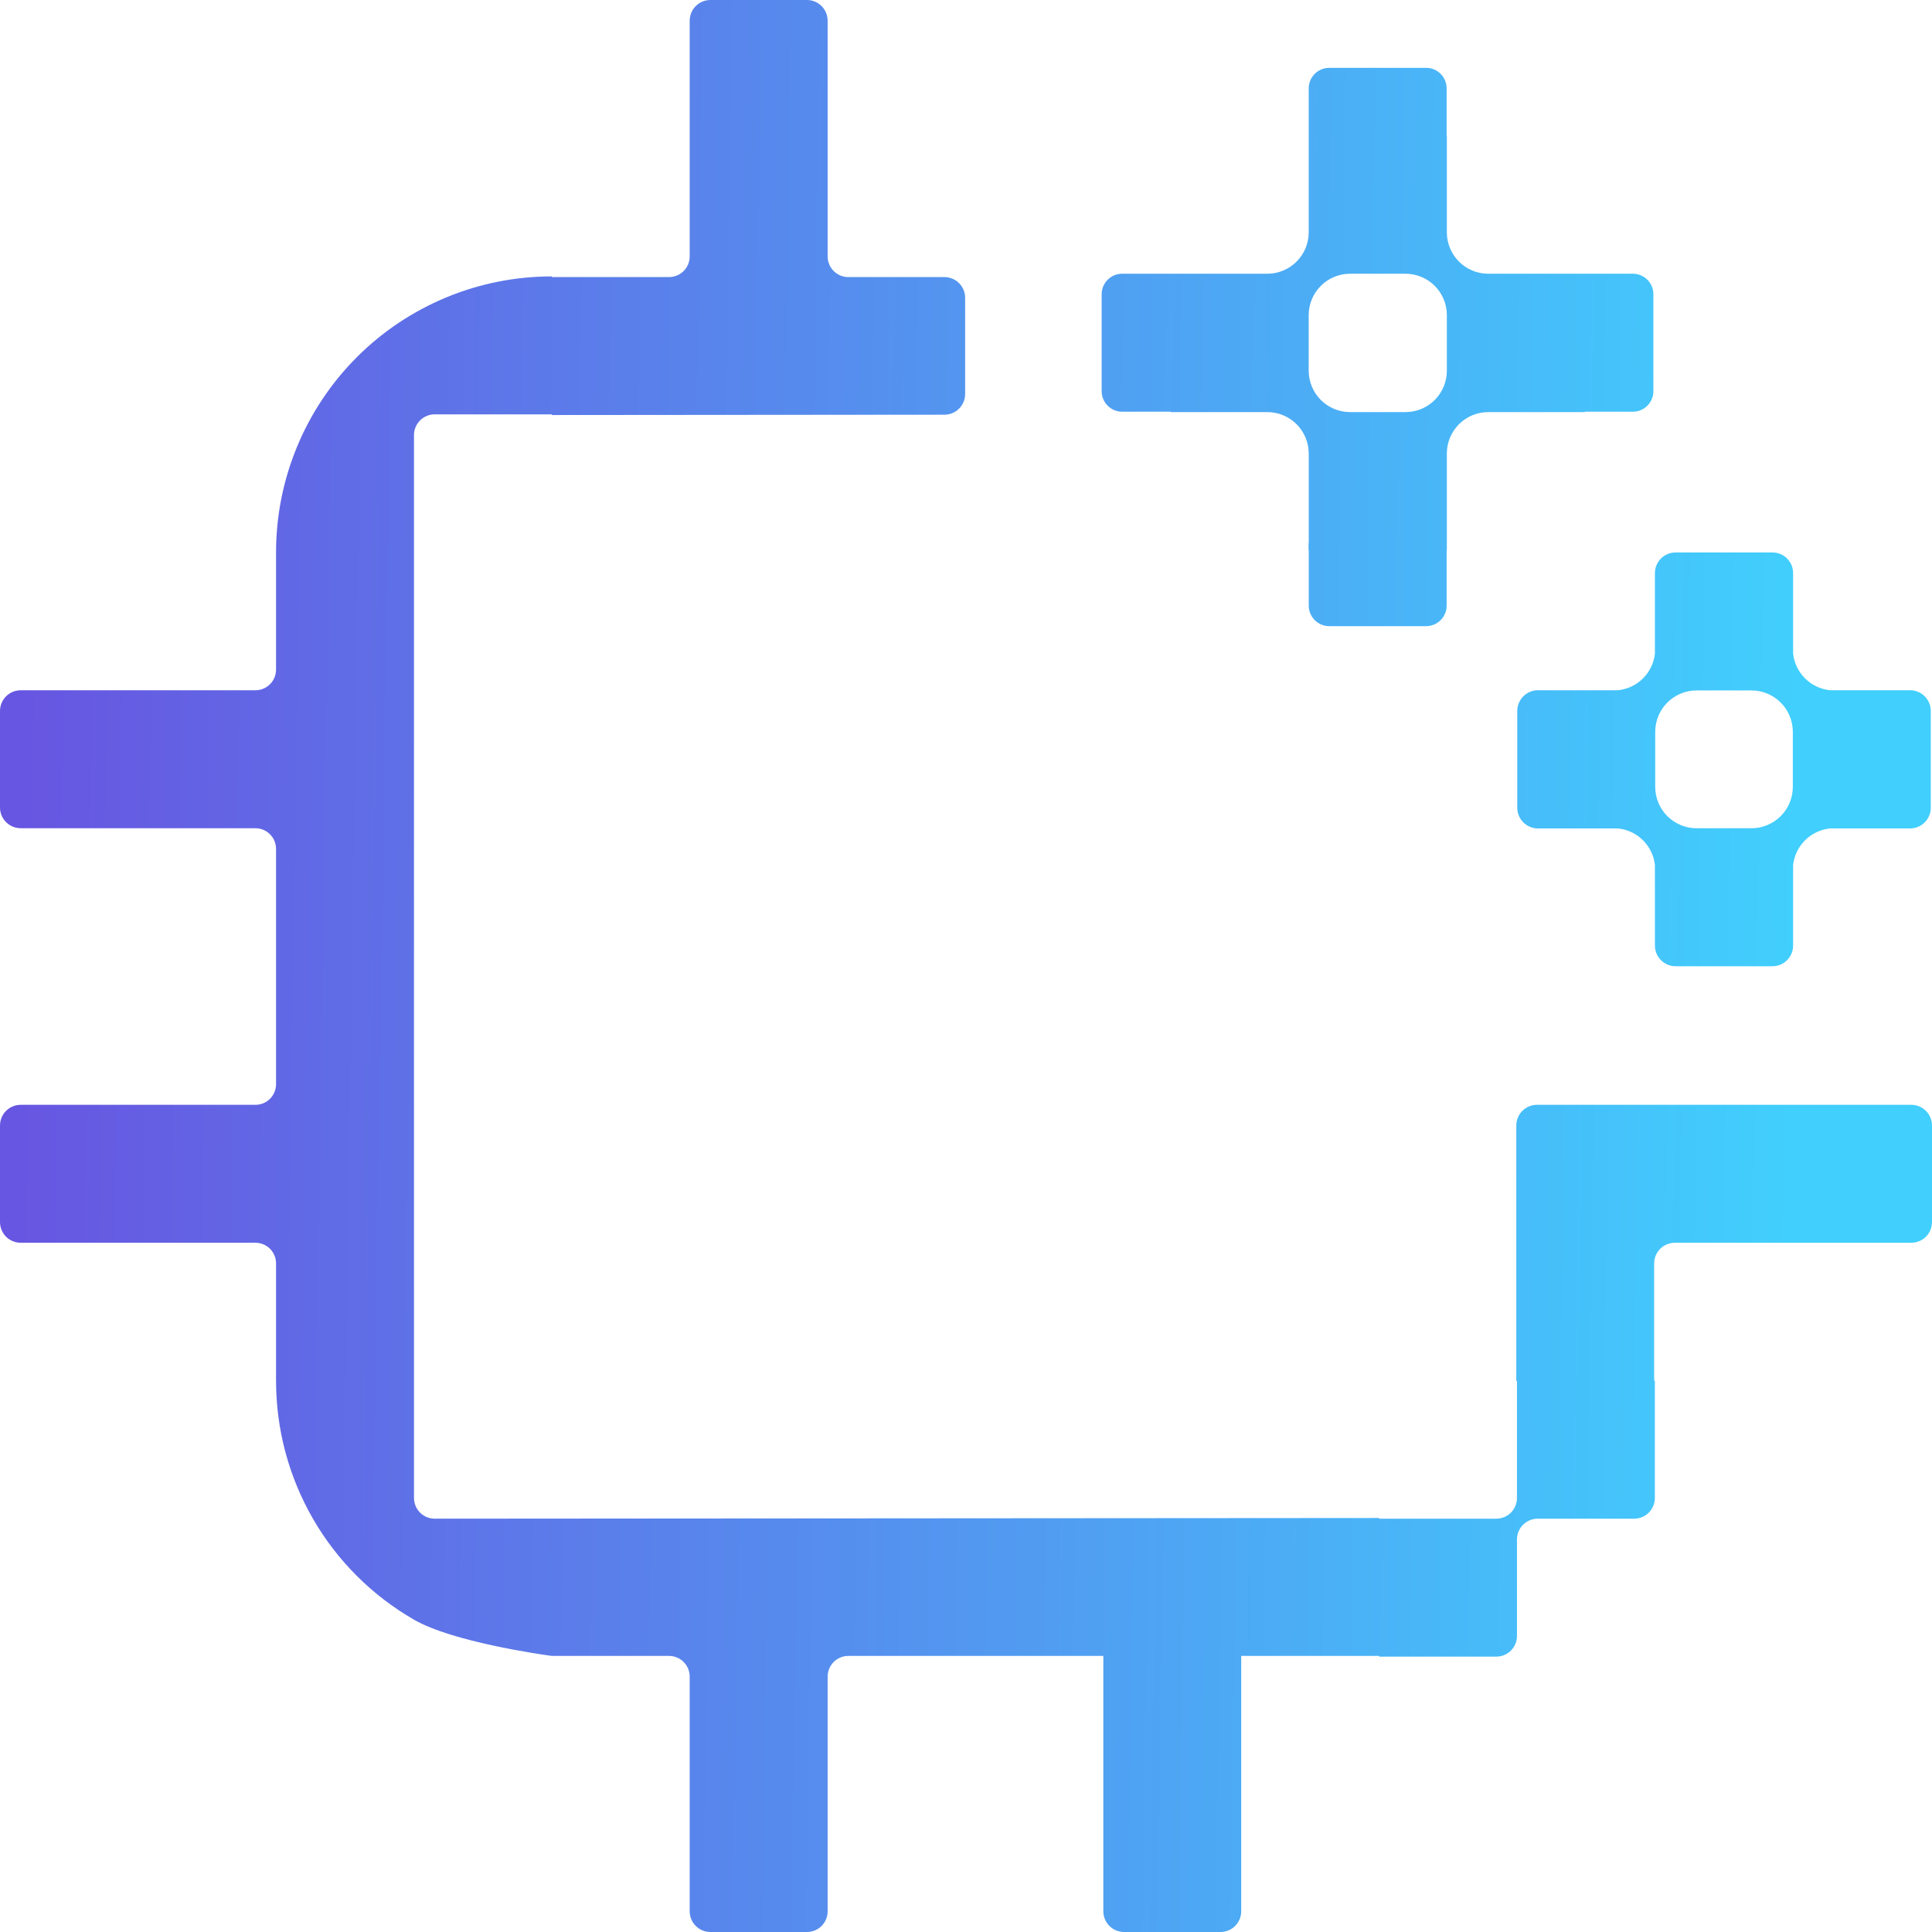
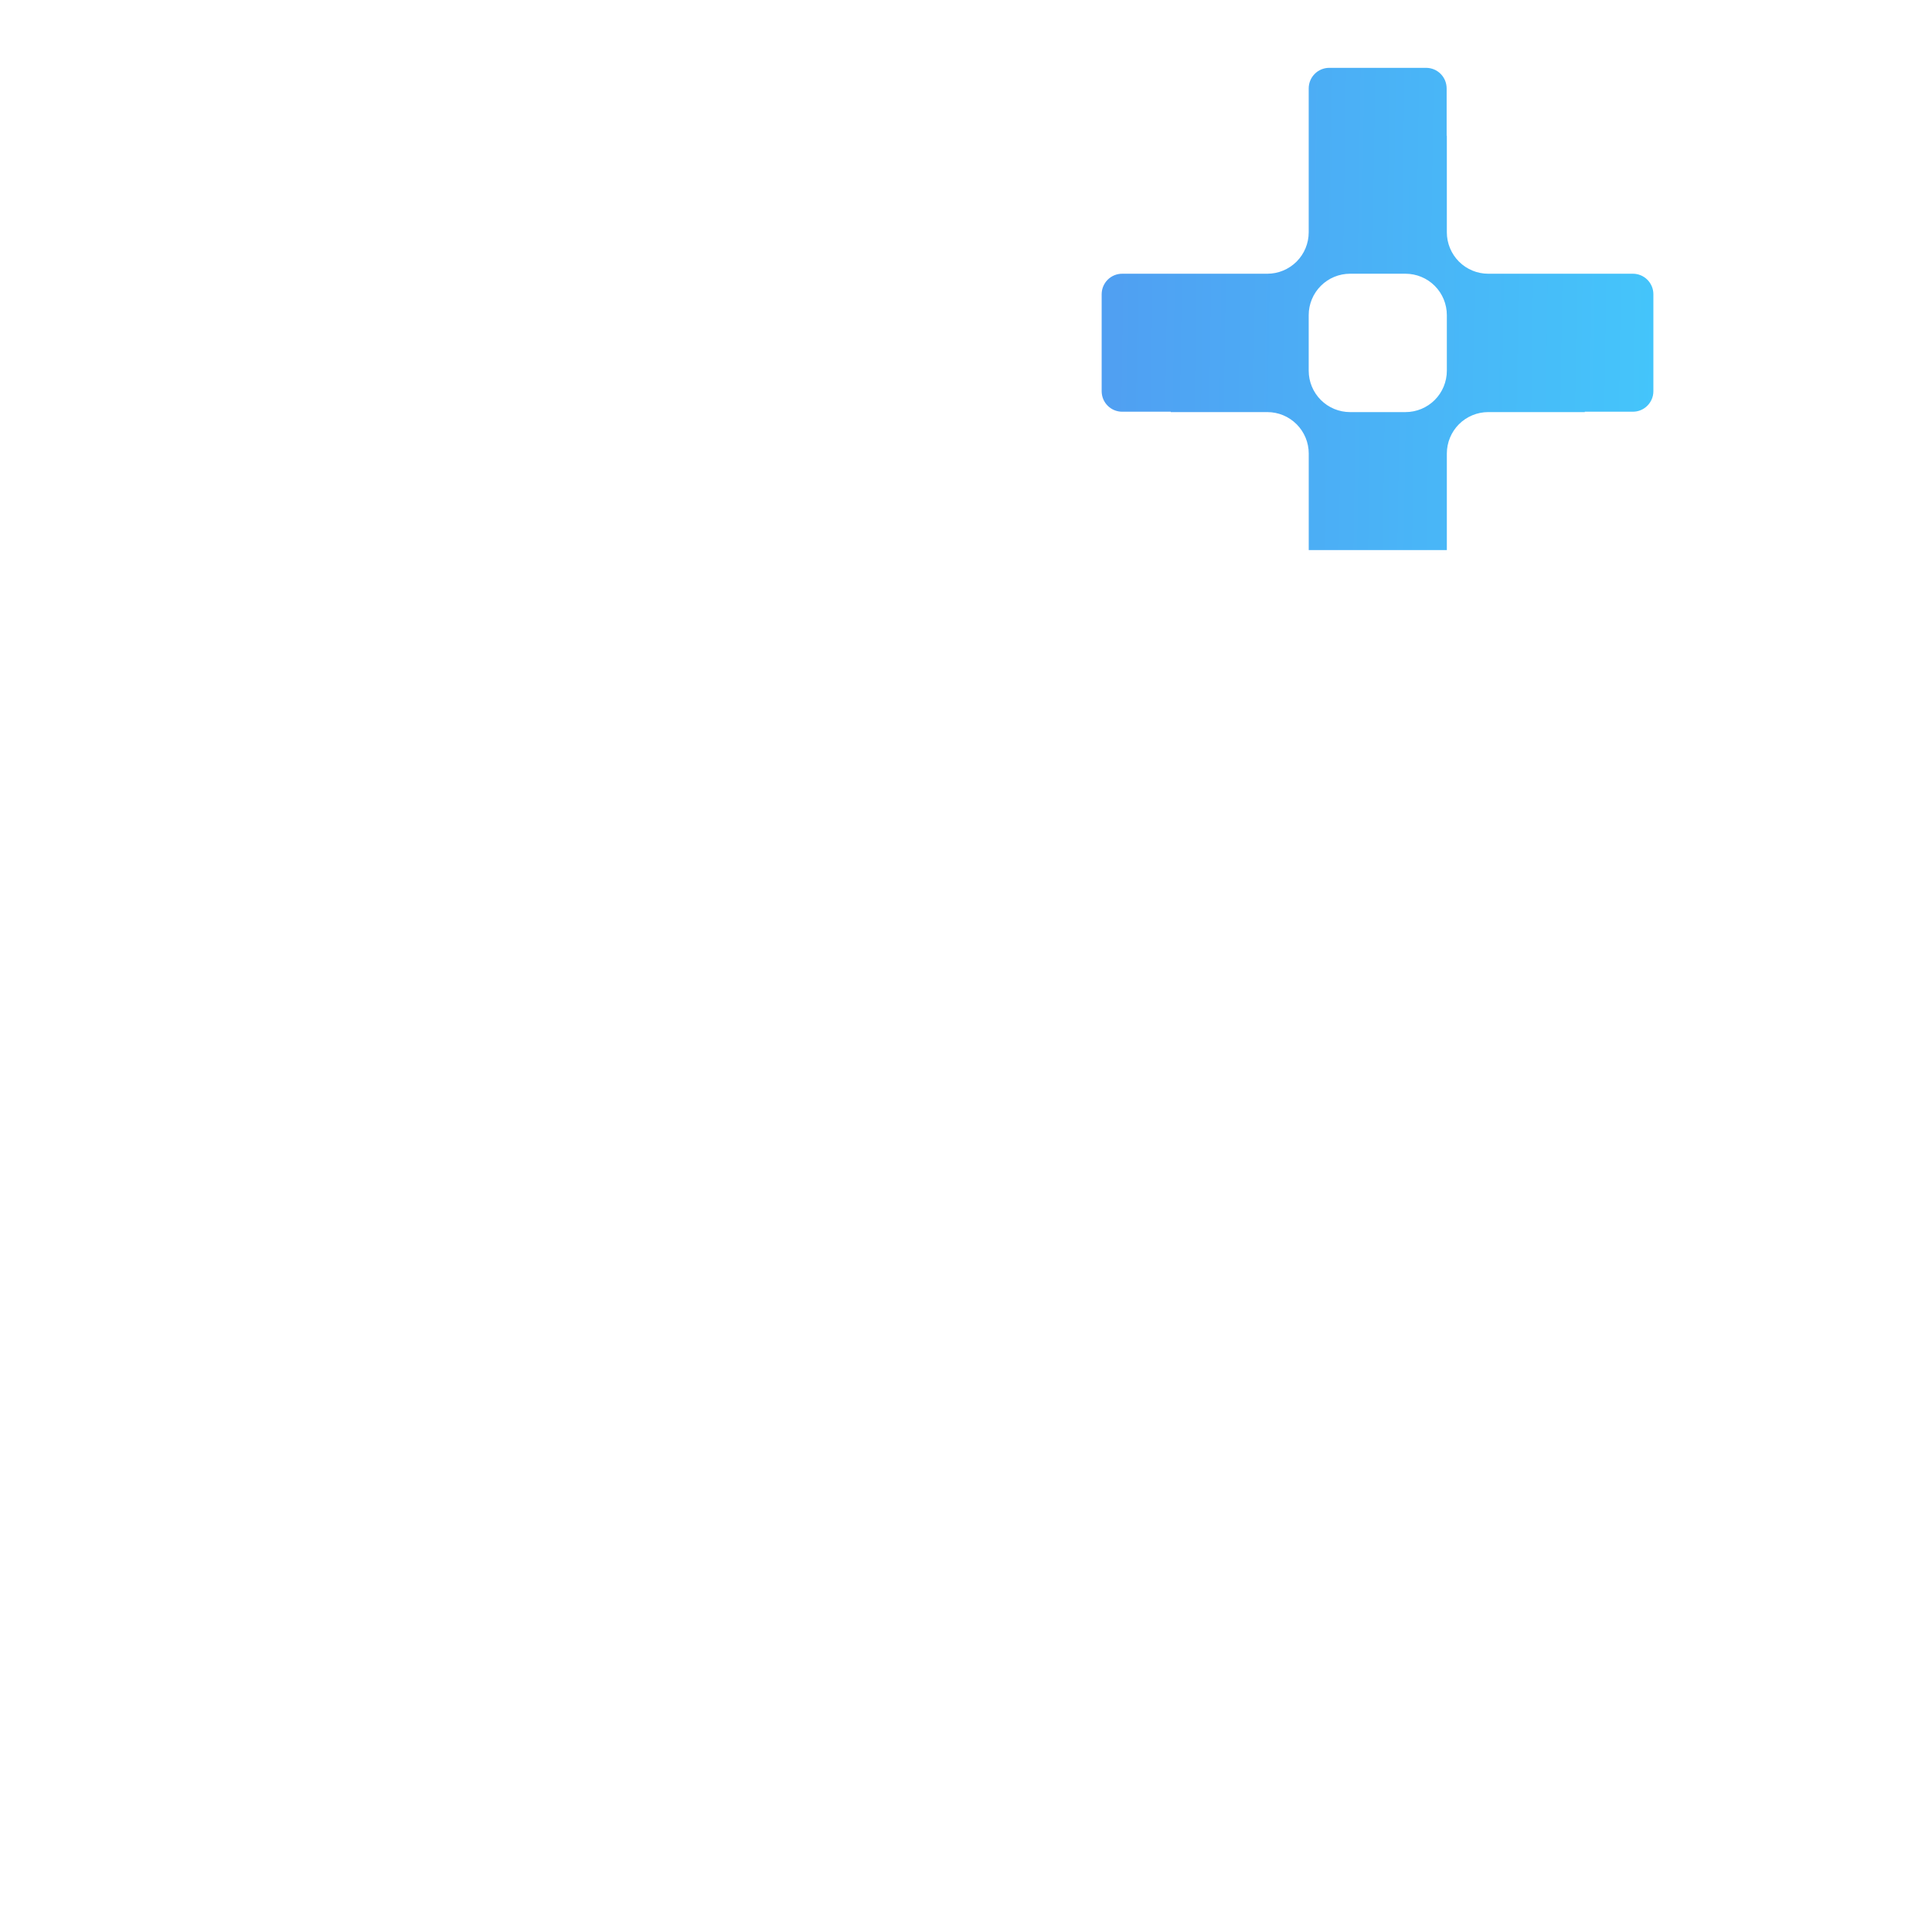
<svg xmlns="http://www.w3.org/2000/svg" width="60" height="60" viewBox="0 0 60 60" fill="none">
-   <path d="M60 34.954V37.952C60 38.122 59.932 38.286 59.812 38.407C59.691 38.527 59.528 38.595 59.358 38.595H52.014C51.843 38.595 51.68 38.663 51.559 38.783C51.439 38.904 51.371 39.067 51.371 39.238V42.879H51.393V46.521C51.393 46.692 51.325 46.855 51.205 46.976C51.084 47.097 50.921 47.164 50.75 47.164H47.754C47.584 47.164 47.42 47.232 47.3 47.353C47.179 47.473 47.111 47.637 47.111 47.807V50.805C47.111 50.975 47.044 51.139 46.923 51.26C46.803 51.38 46.639 51.448 46.469 51.448H42.83V51.426H38.547V59.357C38.547 59.528 38.479 59.691 38.358 59.812C38.238 59.932 38.075 60 37.904 60H34.908C34.737 60 34.574 59.932 34.454 59.812C34.333 59.691 34.265 59.528 34.265 59.357V51.426H26.345C26.175 51.426 26.012 51.494 25.891 51.614C25.771 51.735 25.703 51.899 25.703 52.069V59.357C25.703 59.528 25.635 59.691 25.515 59.812C25.394 59.932 25.231 60 25.06 60H22.062C21.892 60 21.728 59.932 21.608 59.812C21.487 59.691 21.419 59.528 21.419 59.357V52.069C21.419 51.899 21.352 51.735 21.231 51.614C21.111 51.494 20.947 51.426 20.777 51.426H17.181C17.156 51.427 17.131 51.425 17.106 51.422C16.783 51.377 14.041 50.987 12.857 50.301C11.553 49.55 10.471 48.469 9.719 47.166C8.967 45.862 8.572 44.383 8.573 42.878V39.238C8.574 39.153 8.557 39.07 8.525 38.992C8.493 38.914 8.446 38.843 8.386 38.783C8.327 38.724 8.256 38.676 8.179 38.644C8.101 38.612 8.017 38.595 7.933 38.595H0.643C0.472 38.595 0.309 38.527 0.188 38.407C0.068 38.286 0 38.122 0 37.952V34.954C0 34.784 0.068 34.62 0.188 34.499C0.309 34.379 0.472 34.311 0.643 34.311H7.933C8.017 34.311 8.101 34.294 8.179 34.262C8.256 34.23 8.327 34.182 8.386 34.123C8.446 34.063 8.493 33.992 8.525 33.914C8.557 33.836 8.574 33.753 8.573 33.668V26.363C8.573 26.193 8.505 26.03 8.385 25.909C8.264 25.789 8.101 25.721 7.931 25.721H0.643C0.472 25.721 0.309 25.653 0.188 25.532C0.068 25.412 0 25.248 0 25.078V22.08C0 21.909 0.068 21.746 0.188 21.625C0.309 21.505 0.472 21.437 0.643 21.437H7.931C8.101 21.437 8.265 21.369 8.385 21.249C8.506 21.128 8.573 20.965 8.573 20.794V17.153C8.573 16.028 8.794 14.914 9.225 13.874C9.655 12.834 10.286 11.889 11.081 11.093C11.877 10.297 12.821 9.666 13.86 9.236C14.899 8.805 16.013 8.584 17.138 8.584V8.605H20.777C20.947 8.605 21.111 8.538 21.231 8.417C21.352 8.297 21.419 8.133 21.419 7.963V0.643C21.419 0.472 21.487 0.309 21.608 0.188C21.728 0.068 21.892 0 22.062 0H25.06C25.231 0 25.394 0.068 25.515 0.188C25.635 0.309 25.703 0.472 25.703 0.643V7.963C25.703 8.133 25.771 8.297 25.891 8.417C26.012 8.538 26.175 8.605 26.345 8.605H29.331C29.501 8.605 29.665 8.673 29.785 8.794C29.906 8.914 29.973 9.078 29.973 9.248V12.236C29.973 12.406 29.906 12.57 29.785 12.69C29.665 12.811 29.501 12.879 29.331 12.879L17.138 12.889V12.868H13.499C13.329 12.868 13.166 12.936 13.045 13.056C12.925 13.177 12.857 13.34 12.857 13.511V46.521C12.857 46.692 12.925 46.855 13.045 46.976C13.166 47.097 13.329 47.164 13.499 47.164L42.83 47.143V47.164H46.469C46.639 47.164 46.803 47.097 46.923 46.976C47.044 46.855 47.111 46.692 47.111 46.521V42.9L47.09 42.879V34.954C47.09 34.784 47.158 34.62 47.278 34.5C47.399 34.379 47.562 34.311 47.733 34.311H59.358C59.528 34.311 59.691 34.379 59.812 34.5C59.932 34.62 60 34.784 60 34.954Z" fill="url(#paint0_linear_886_1452)" />
-   <path d="M59.319 21.436H56.836C56.544 21.407 56.271 21.279 56.062 21.073C55.853 20.867 55.721 20.596 55.687 20.305V17.8C55.687 17.629 55.62 17.466 55.499 17.345C55.379 17.224 55.215 17.157 55.045 17.157H52.037C51.867 17.157 51.703 17.224 51.583 17.345C51.462 17.466 51.395 17.629 51.395 17.8V20.305C51.361 20.596 51.229 20.867 51.02 21.073C50.811 21.279 50.538 21.407 50.246 21.436H47.763C47.593 21.436 47.429 21.504 47.309 21.624C47.188 21.745 47.12 21.908 47.12 22.079V25.085C47.12 25.256 47.188 25.419 47.309 25.54C47.429 25.66 47.593 25.728 47.763 25.728H50.246C50.538 25.757 50.811 25.886 51.02 26.091C51.229 26.297 51.361 26.568 51.395 26.859V29.365C51.395 29.535 51.462 29.699 51.583 29.819C51.703 29.94 51.867 30.008 52.037 30.008H55.045C55.215 30.008 55.379 29.94 55.499 29.819C55.62 29.699 55.687 29.535 55.687 29.365V26.859C55.721 26.568 55.853 26.297 56.062 26.091C56.271 25.886 56.544 25.757 56.836 25.728H59.319C59.489 25.728 59.653 25.66 59.773 25.54C59.894 25.419 59.962 25.256 59.962 25.085V22.079C59.962 21.908 59.894 21.745 59.773 21.624C59.653 21.504 59.489 21.436 59.319 21.436ZM52.689 25.722C52.348 25.722 52.021 25.586 51.78 25.345C51.539 25.104 51.404 24.777 51.404 24.436V22.728C51.404 22.387 51.539 22.06 51.78 21.819C52.021 21.578 52.348 21.442 52.689 21.442H54.393C54.734 21.442 55.061 21.578 55.302 21.819C55.543 22.06 55.678 22.387 55.678 22.728V24.436C55.678 24.777 55.543 25.104 55.302 25.345C55.061 25.586 54.734 25.722 54.393 25.722H52.689Z" fill="url(#paint1_linear_886_1452)" />
  <path d="M51.347 9.134C51.347 9.05 51.33 8.967 51.297 8.89C51.264 8.813 51.217 8.743 51.157 8.684C51.097 8.625 51.027 8.579 50.949 8.547C50.872 8.516 50.788 8.5 50.705 8.501H46.218C45.877 8.501 45.55 8.365 45.309 8.124C45.069 7.883 44.933 7.556 44.933 7.215V4.215H44.927V2.75C44.927 2.666 44.911 2.583 44.88 2.505C44.849 2.427 44.802 2.357 44.743 2.297C44.685 2.237 44.615 2.19 44.538 2.157C44.46 2.125 44.377 2.107 44.294 2.107H41.276C41.192 2.107 41.109 2.125 41.032 2.157C40.955 2.19 40.885 2.237 40.827 2.297C40.768 2.357 40.721 2.427 40.69 2.505C40.658 2.583 40.643 2.666 40.643 2.75V7.215C40.643 7.556 40.508 7.883 40.267 8.124C40.026 8.365 39.699 8.501 39.358 8.501H34.855C34.772 8.5 34.689 8.516 34.611 8.547C34.533 8.579 34.463 8.625 34.403 8.684C34.343 8.743 34.296 8.813 34.263 8.89C34.231 8.967 34.214 9.05 34.213 9.134V12.153C34.214 12.237 34.231 12.32 34.263 12.397C34.296 12.474 34.343 12.544 34.403 12.603C34.463 12.662 34.533 12.708 34.611 12.74C34.689 12.771 34.772 12.787 34.855 12.786H36.36V12.798H39.359C39.7 12.798 40.026 12.934 40.267 13.175C40.508 13.416 40.644 13.743 40.644 14.084V17.084H44.933V14.084C44.933 13.743 45.069 13.416 45.309 13.175C45.55 12.934 45.877 12.798 46.218 12.798H49.217V12.786H50.705C50.789 12.787 50.872 12.771 50.949 12.74C51.027 12.708 51.098 12.662 51.157 12.603C51.217 12.544 51.264 12.474 51.297 12.397C51.33 12.32 51.347 12.237 51.347 12.153L51.347 9.134ZM43.648 12.798H41.928C41.587 12.798 41.261 12.663 41.02 12.422C40.779 12.181 40.643 11.854 40.643 11.513V9.786C40.643 9.445 40.779 9.118 41.02 8.877C41.261 8.636 41.587 8.501 41.928 8.501H43.648C43.989 8.501 44.316 8.636 44.557 8.877C44.798 9.118 44.933 9.445 44.933 9.786V11.513C44.933 11.854 44.798 12.181 44.557 12.422C44.316 12.663 43.989 12.798 43.648 12.798Z" fill="url(#paint2_linear_886_1452)" />
-   <path d="M40.644 16.874V18.803C40.643 18.887 40.659 18.97 40.69 19.047C40.722 19.125 40.768 19.196 40.827 19.255C40.886 19.315 40.956 19.363 41.033 19.395C41.11 19.428 41.193 19.445 41.277 19.446H44.294C44.378 19.445 44.461 19.428 44.538 19.395C44.615 19.363 44.685 19.315 44.744 19.255C44.803 19.196 44.849 19.125 44.88 19.047C44.912 18.97 44.928 18.887 44.927 18.803V16.874H40.644Z" fill="url(#paint3_linear_886_1452)" />
  <defs>
    <linearGradient id="paint0_linear_886_1452" x1="1.071" y1="5.233" x2="56.061" y2="6.058" gradientUnits="userSpaceOnUse">
      <stop stop-color="#6756E1" />
      <stop offset="1" stop-color="#41CFFD" />
    </linearGradient>
    <linearGradient id="paint1_linear_886_1452" x1="1.071" y1="5.233" x2="56.061" y2="6.058" gradientUnits="userSpaceOnUse">
      <stop stop-color="#6756E1" />
      <stop offset="1" stop-color="#41CFFD" />
    </linearGradient>
    <linearGradient id="paint2_linear_886_1452" x1="1.071" y1="5.233" x2="56.061" y2="6.058" gradientUnits="userSpaceOnUse">
      <stop stop-color="#6756E1" />
      <stop offset="1" stop-color="#41CFFD" />
    </linearGradient>
    <linearGradient id="paint3_linear_886_1452" x1="1.071" y1="5.233" x2="56.061" y2="6.058" gradientUnits="userSpaceOnUse">
      <stop stop-color="#6756E1" />
      <stop offset="1" stop-color="#41CFFD" />
    </linearGradient>
  </defs>
</svg>